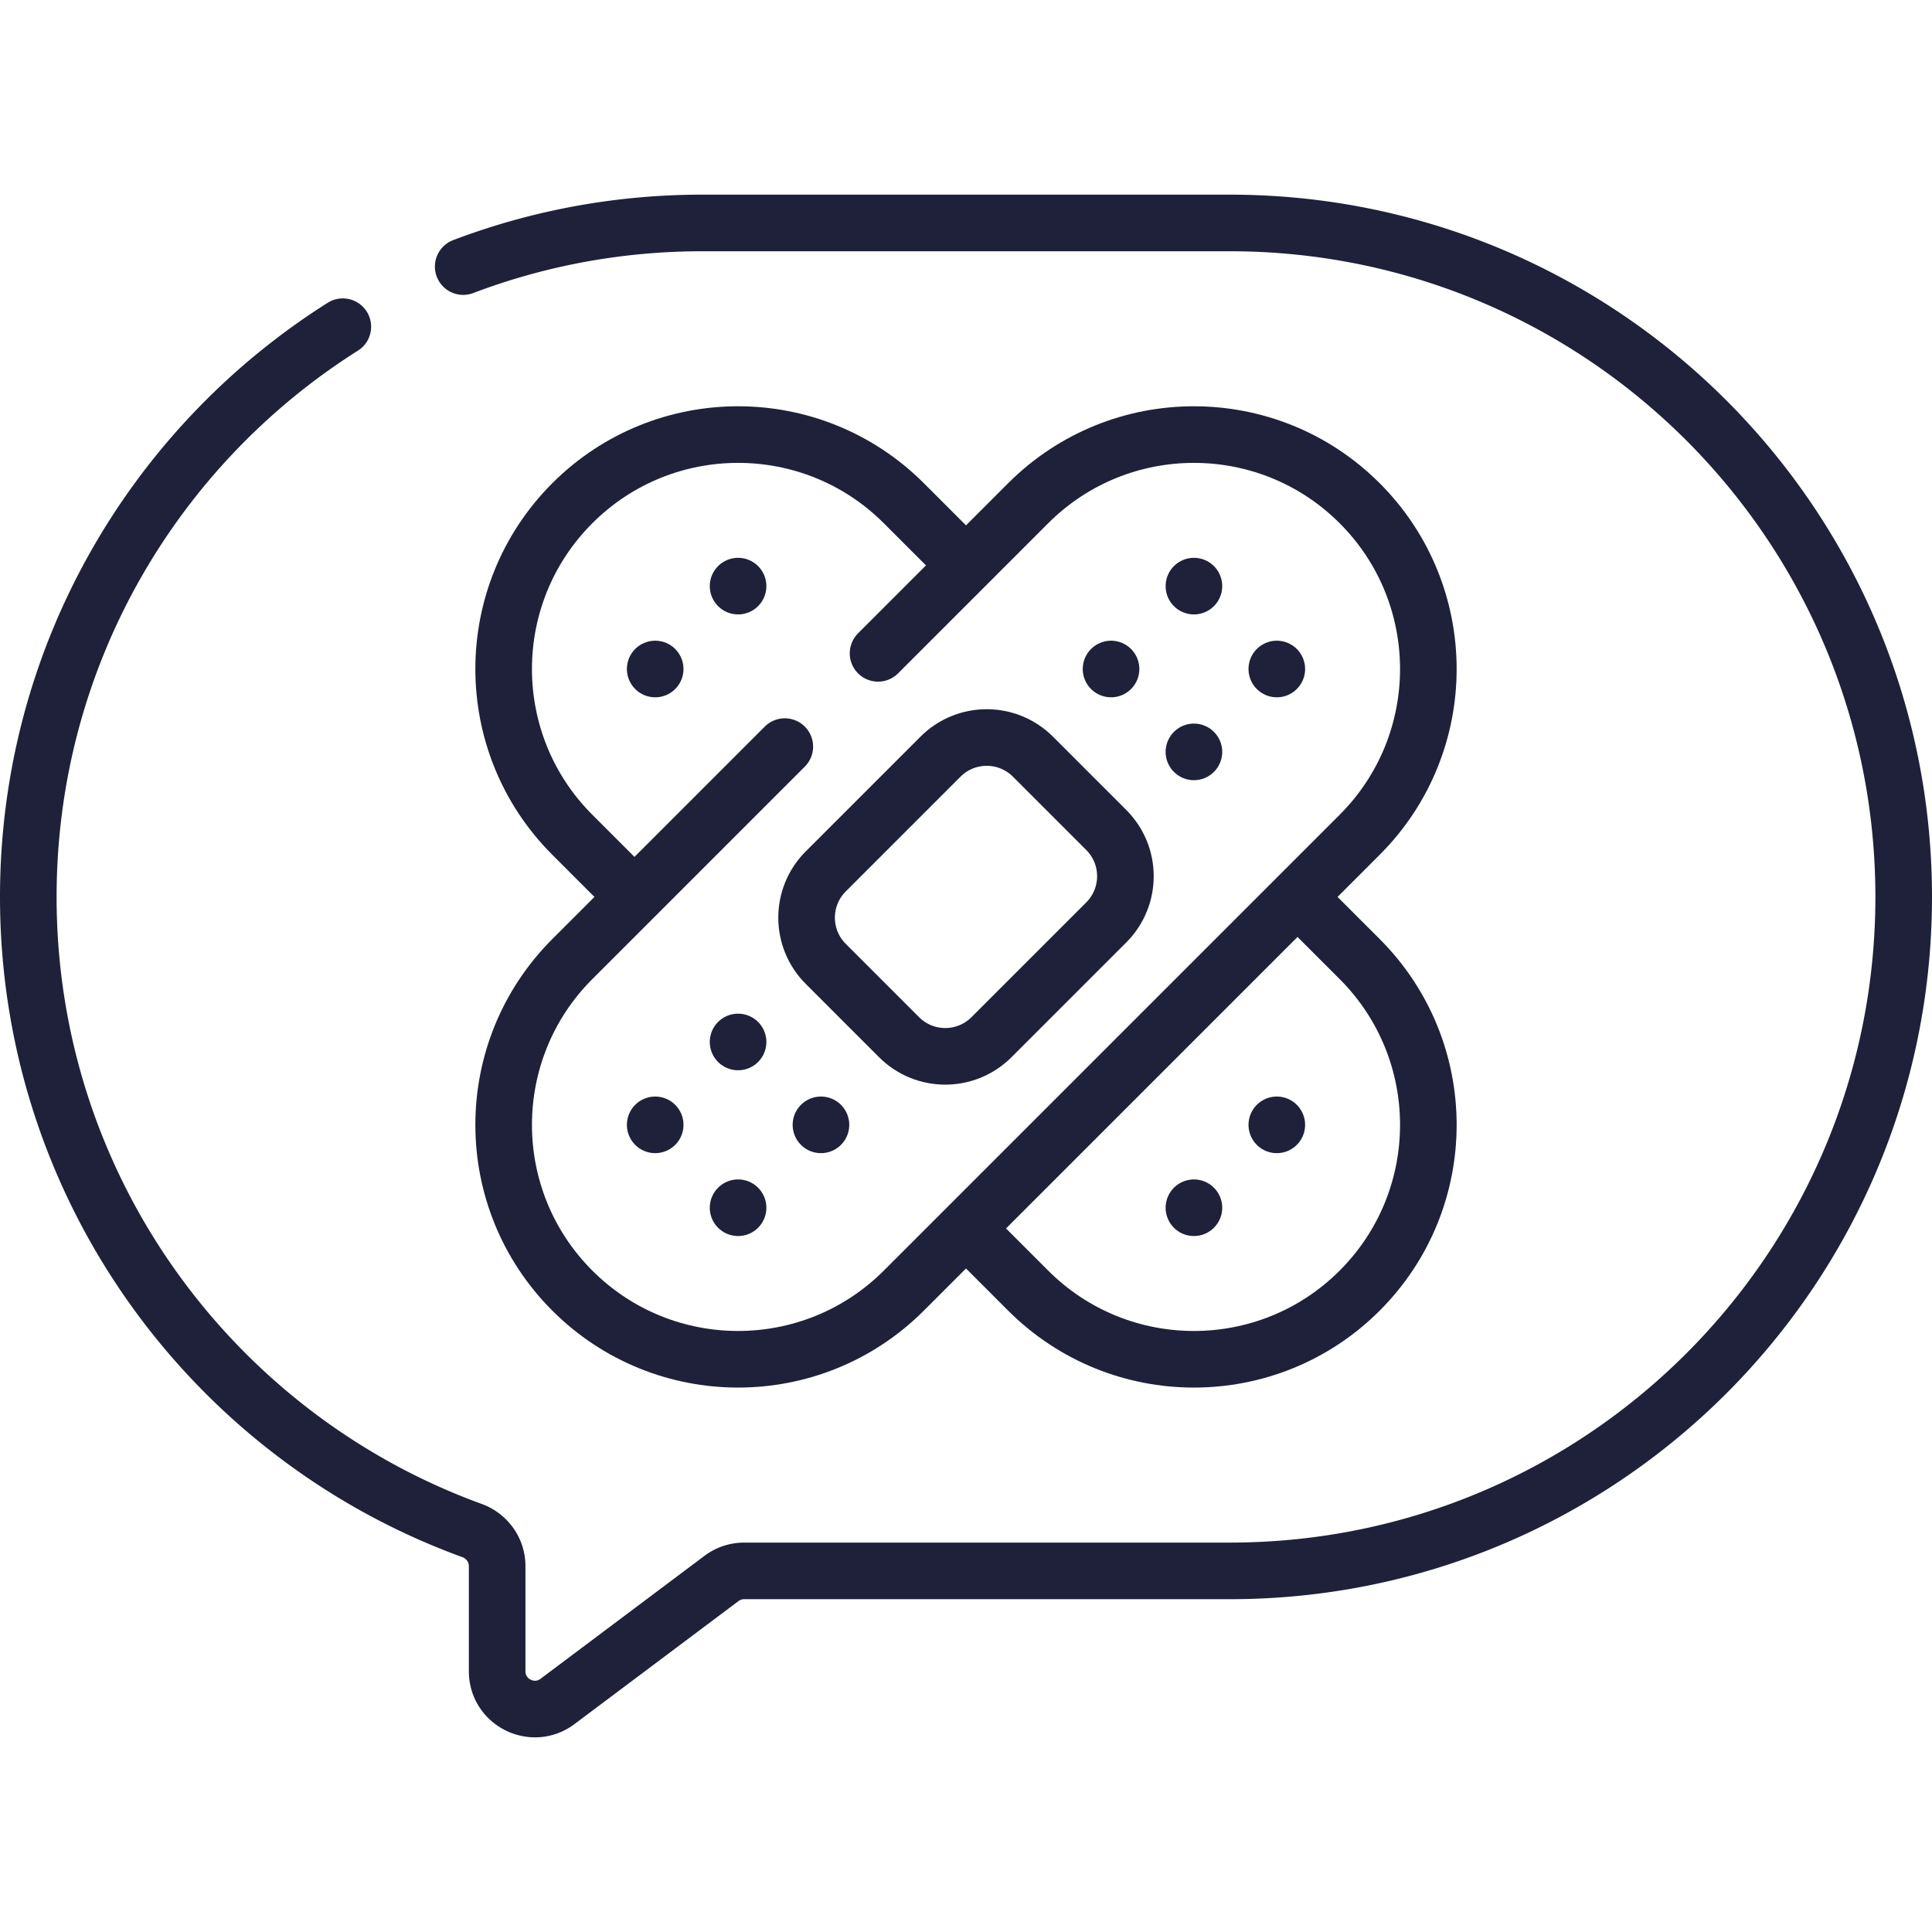
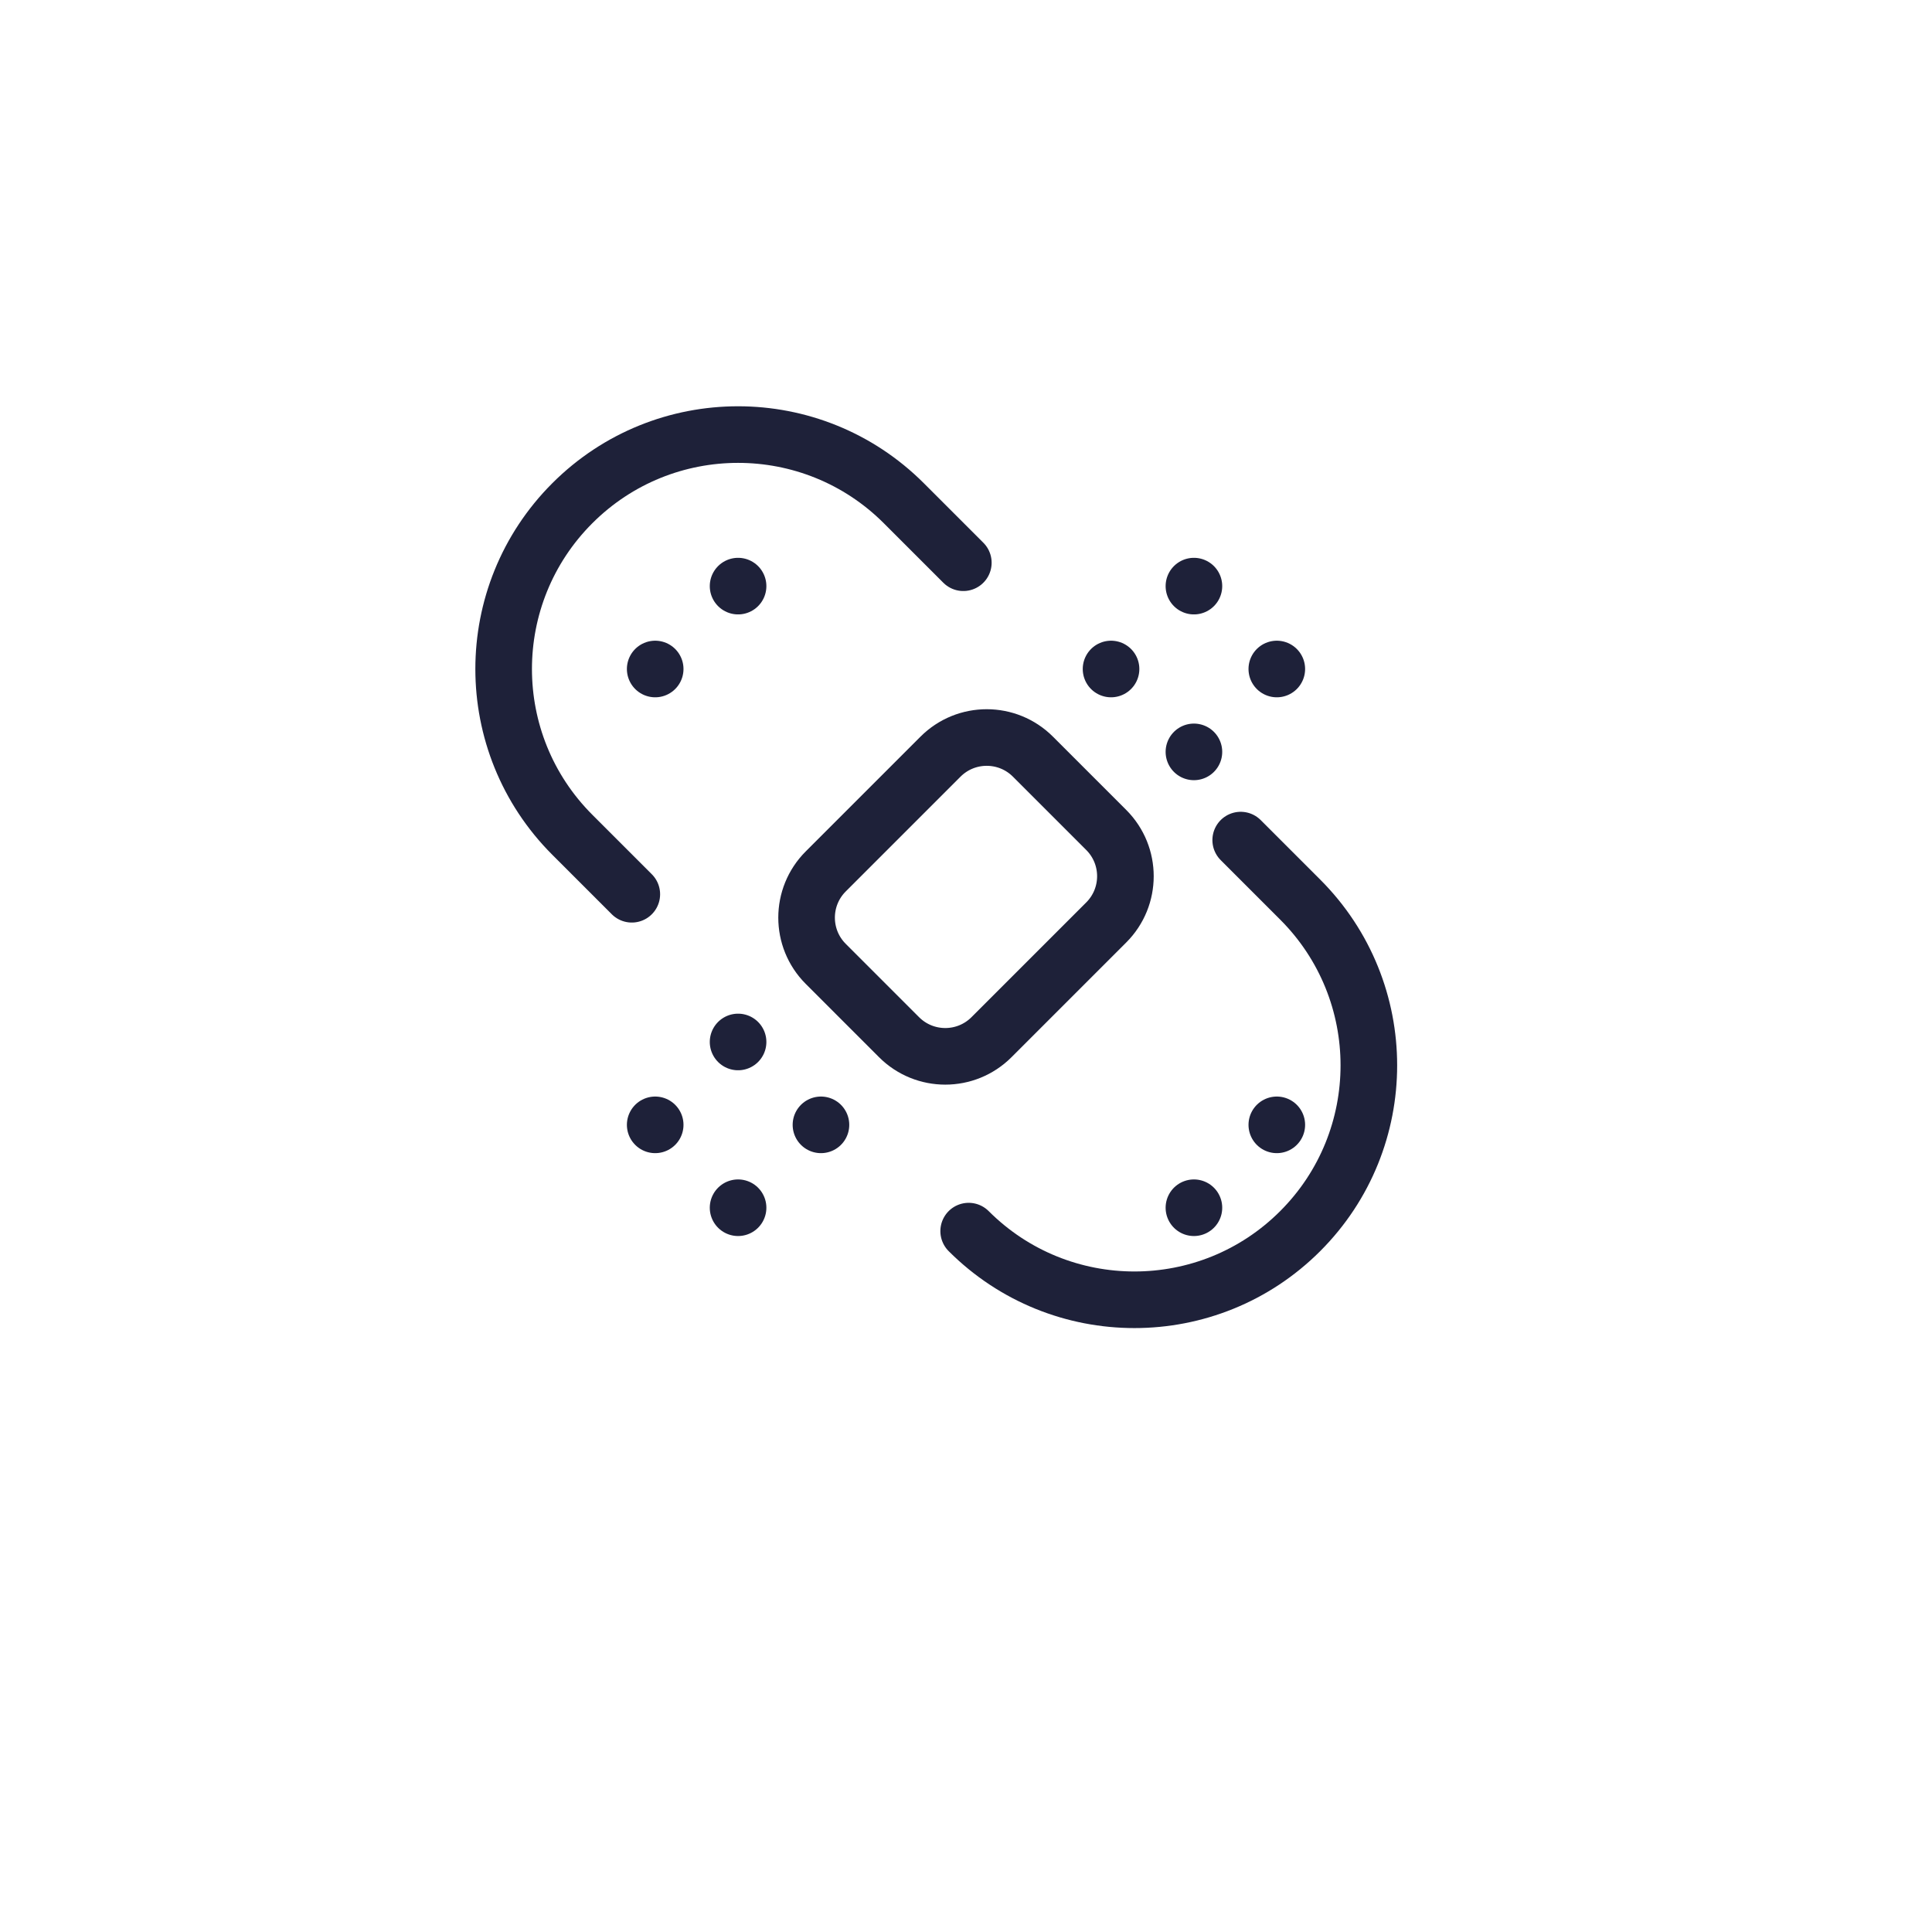
<svg xmlns="http://www.w3.org/2000/svg" version="1.1" width="512" height="512" x="0" y="0" viewBox="0 0 512 512" style="enable-background:new 0 0 512 512" xml:space="preserve" class="">
  <g>
-     <path d="m232.692 173.144 39.781-39.781c24.261-24.261 63.597-24.261 87.858 0h0c24.261 24.261 24.261 63.597 0 87.858L239.527 342.025c-24.261 24.261-63.597 24.261-87.858 0h0c-24.261-24.261-24.261-63.597 0-87.858l56.311-56.311" style="stroke-width:15;stroke-linecap:round;stroke-linejoin:round;stroke-miterlimit:10;" fill="none" stroke="#1e2139" stroke-width="15" stroke-linecap="round" stroke-linejoin="round" stroke-miterlimit="10" data-original="#000000" opacity="1" class="" />
    <path d="m238.261 274.867-19.434-19.434c-6.764-6.764-6.764-17.731 0-24.495l30.416-30.416c6.764-6.764 17.731-6.764 24.495 0l19.434 19.434c6.764 6.764 6.764 17.731 0 24.495l-30.416 30.416c-6.764 6.764-17.731 6.764-24.495 0zM294.438 177.292h0M316.402 199.256h0M316.402 155.327h0M338.367 177.292h0M173.633 298.096h0M195.598 320.061h0M195.598 276.132h0M217.562 298.096h0M338.367 298.096h0M316.402 320.061h0M195.598 155.327h0M173.633 177.292h0" style="stroke-width:15;stroke-linecap:round;stroke-linejoin:round;stroke-miterlimit:10;" fill="none" stroke="#1e2139" stroke-width="15" stroke-linecap="round" stroke-linejoin="round" stroke-miterlimit="10" data-original="#000000" opacity="1" class="" />
-     <path d="M90.849 86.581C40.764 118.221 7.5 174.073 7.5 237.694v0c0 77.206 48.987 142.971 117.574 167.908 3.986 1.449 6.676 5.19 6.676 9.431v27.864c0 8.24 9.408 12.944 16 8l43.458-32.594a10 10 0 0 1 6-2H325.89c98.643 0 178.609-79.966 178.609-178.609v0c0-98.643-79.966-178.609-178.609-178.609H186.109c-22.31 0-43.665 4.091-63.356 11.563" style="stroke-width:15;stroke-linecap:round;stroke-linejoin:round;stroke-miterlimit:10;" fill="none" stroke="#1e2139" stroke-width="15" stroke-linecap="round" stroke-linejoin="round" stroke-miterlimit="10" data-original="#000000" opacity="1" class="" />
-     <path d="m255.293 149.129-15.766-15.766c-24.261-24.261-63.597-24.261-87.858 0h0c-24.261 24.261-24.261 63.597 0 87.858l15.766 15.766M256.707 326.259l15.766 15.767c24.261 24.261 63.597 24.261 87.858 0h0c24.261-24.261 24.261-63.597 0-87.858l-15.766-15.767" style="stroke-width:15;stroke-linecap:round;stroke-linejoin:round;stroke-miterlimit:10;" fill="none" stroke="#1e2139" stroke-width="15" stroke-linecap="round" stroke-linejoin="round" stroke-miterlimit="10" data-original="#000000" opacity="1" class="" />
+     <path d="m255.293 149.129-15.766-15.766c-24.261-24.261-63.597-24.261-87.858 0h0c-24.261 24.261-24.261 63.597 0 87.858l15.766 15.766M256.707 326.259c24.261 24.261 63.597 24.261 87.858 0h0c24.261-24.261 24.261-63.597 0-87.858l-15.766-15.767" style="stroke-width:15;stroke-linecap:round;stroke-linejoin:round;stroke-miterlimit:10;" fill="none" stroke="#1e2139" stroke-width="15" stroke-linecap="round" stroke-linejoin="round" stroke-miterlimit="10" data-original="#000000" opacity="1" class="" />
  </g>
</svg>